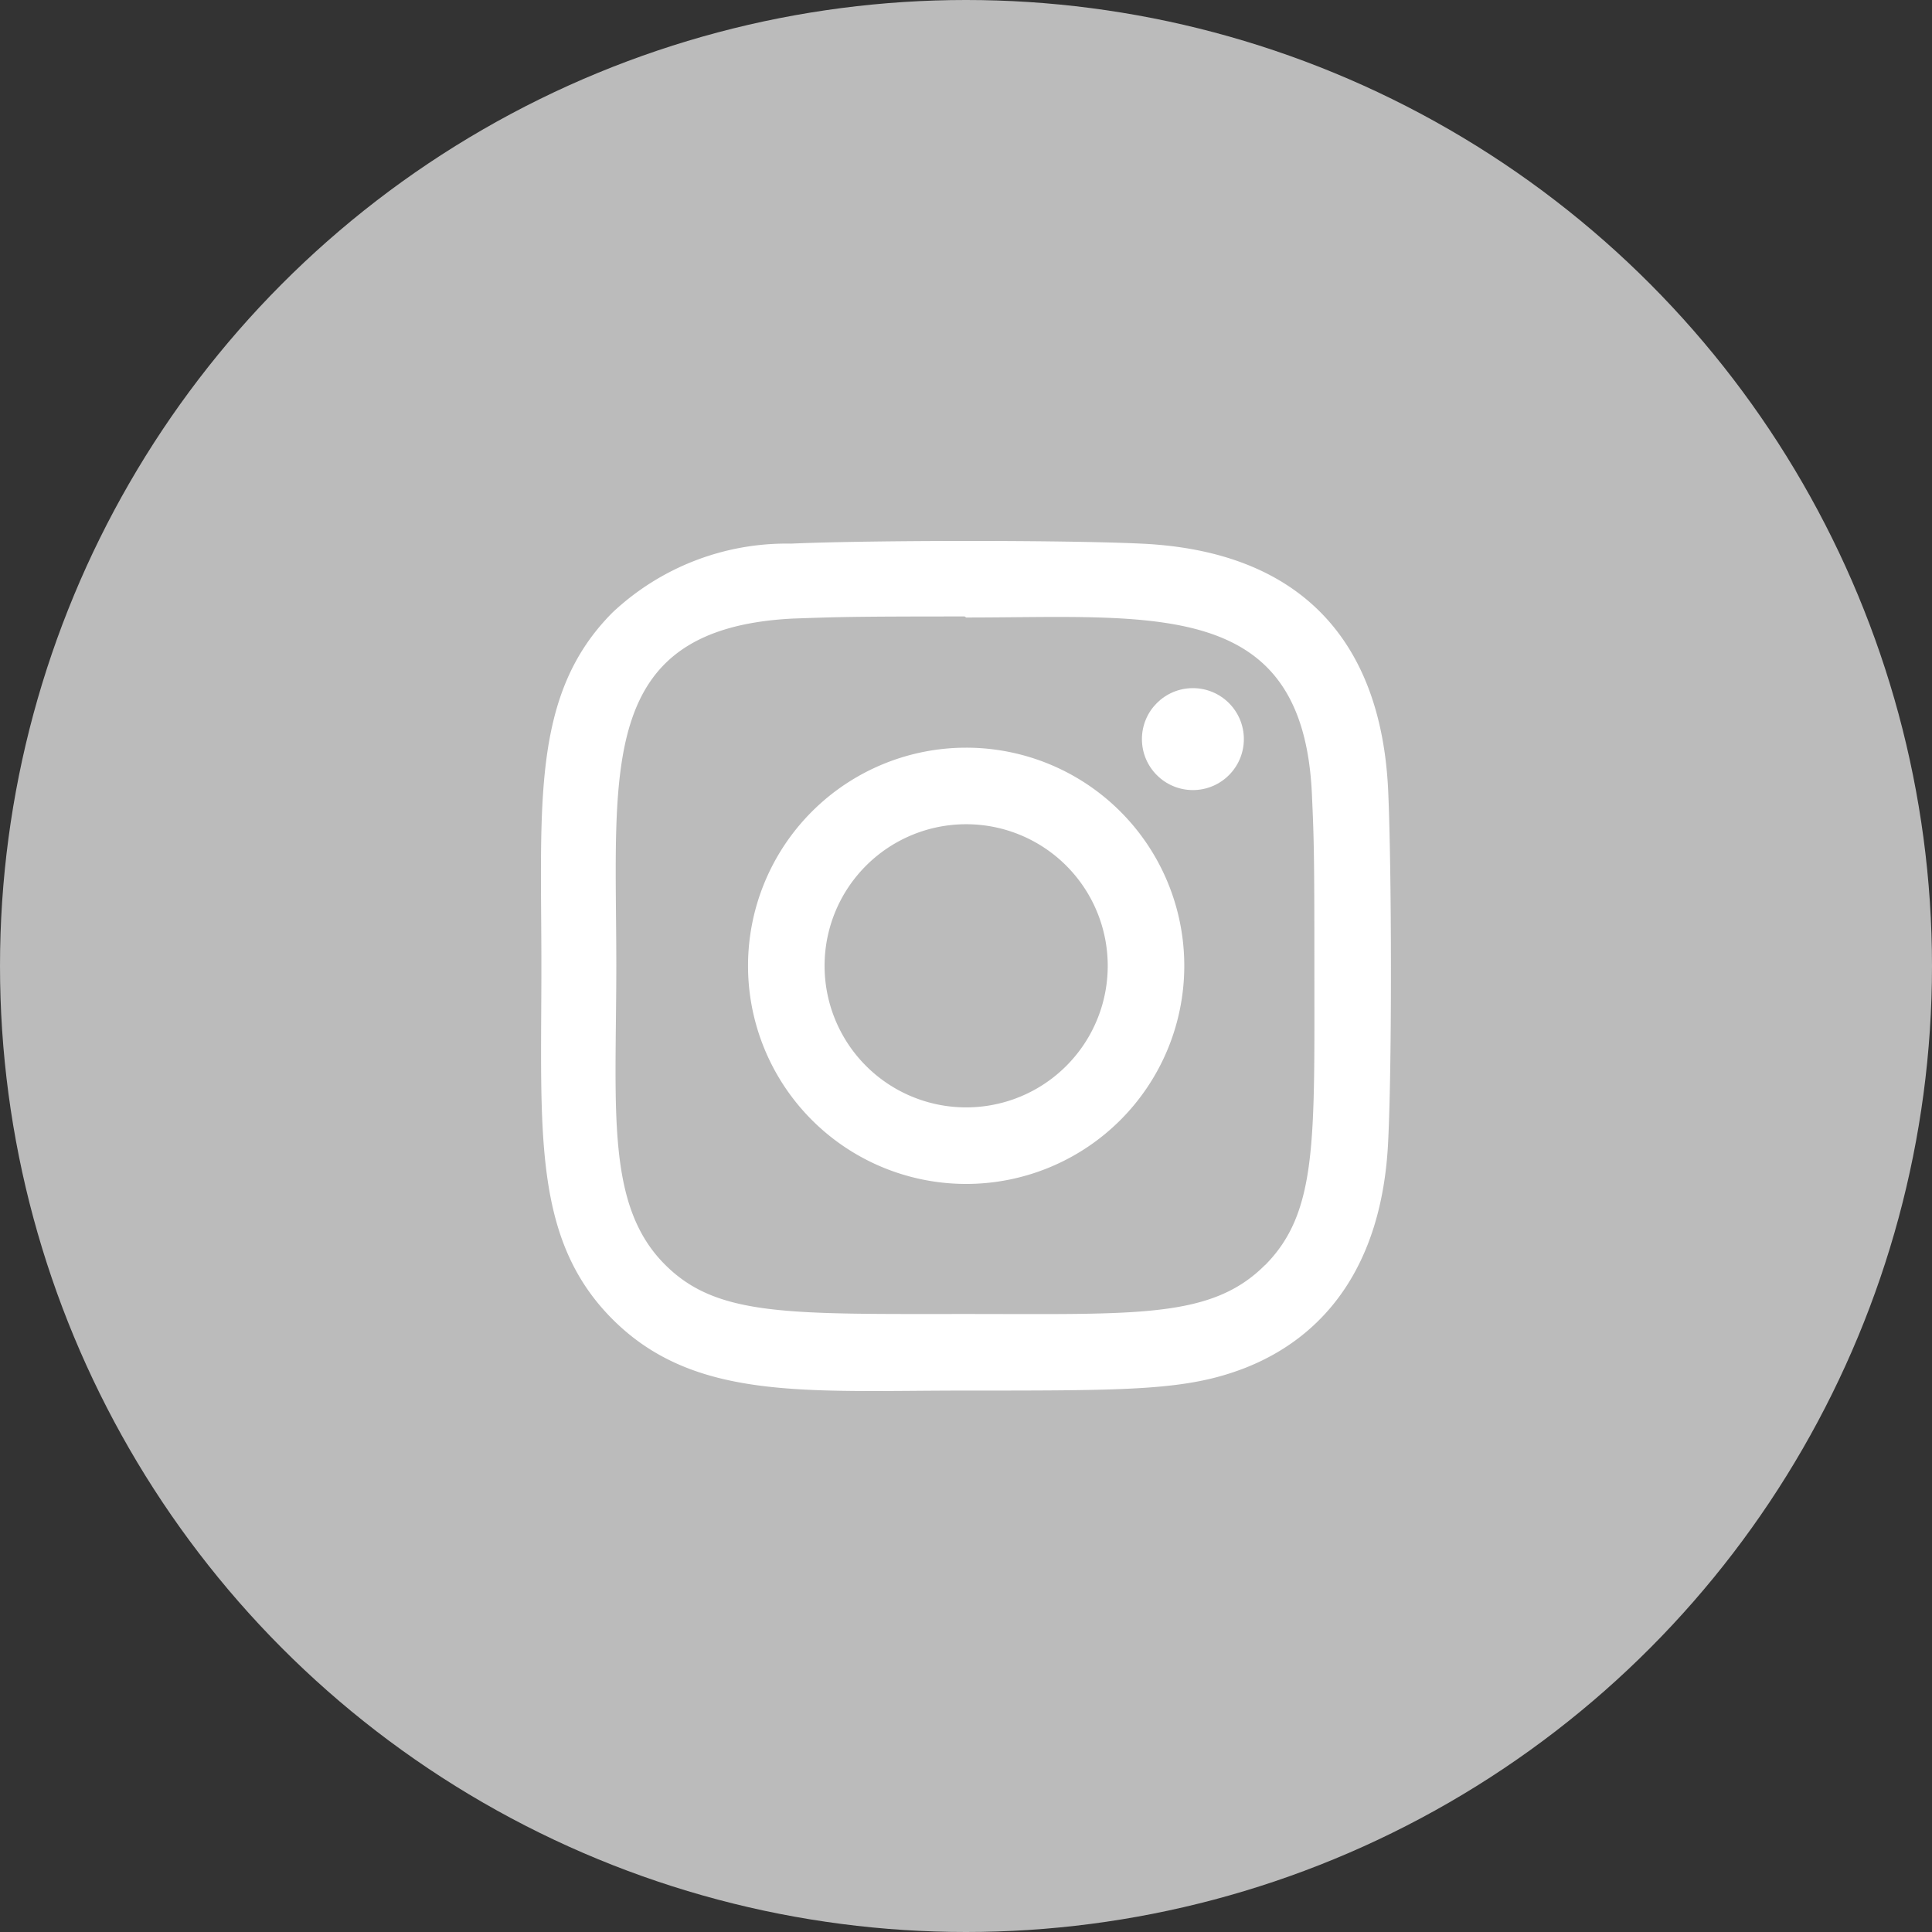
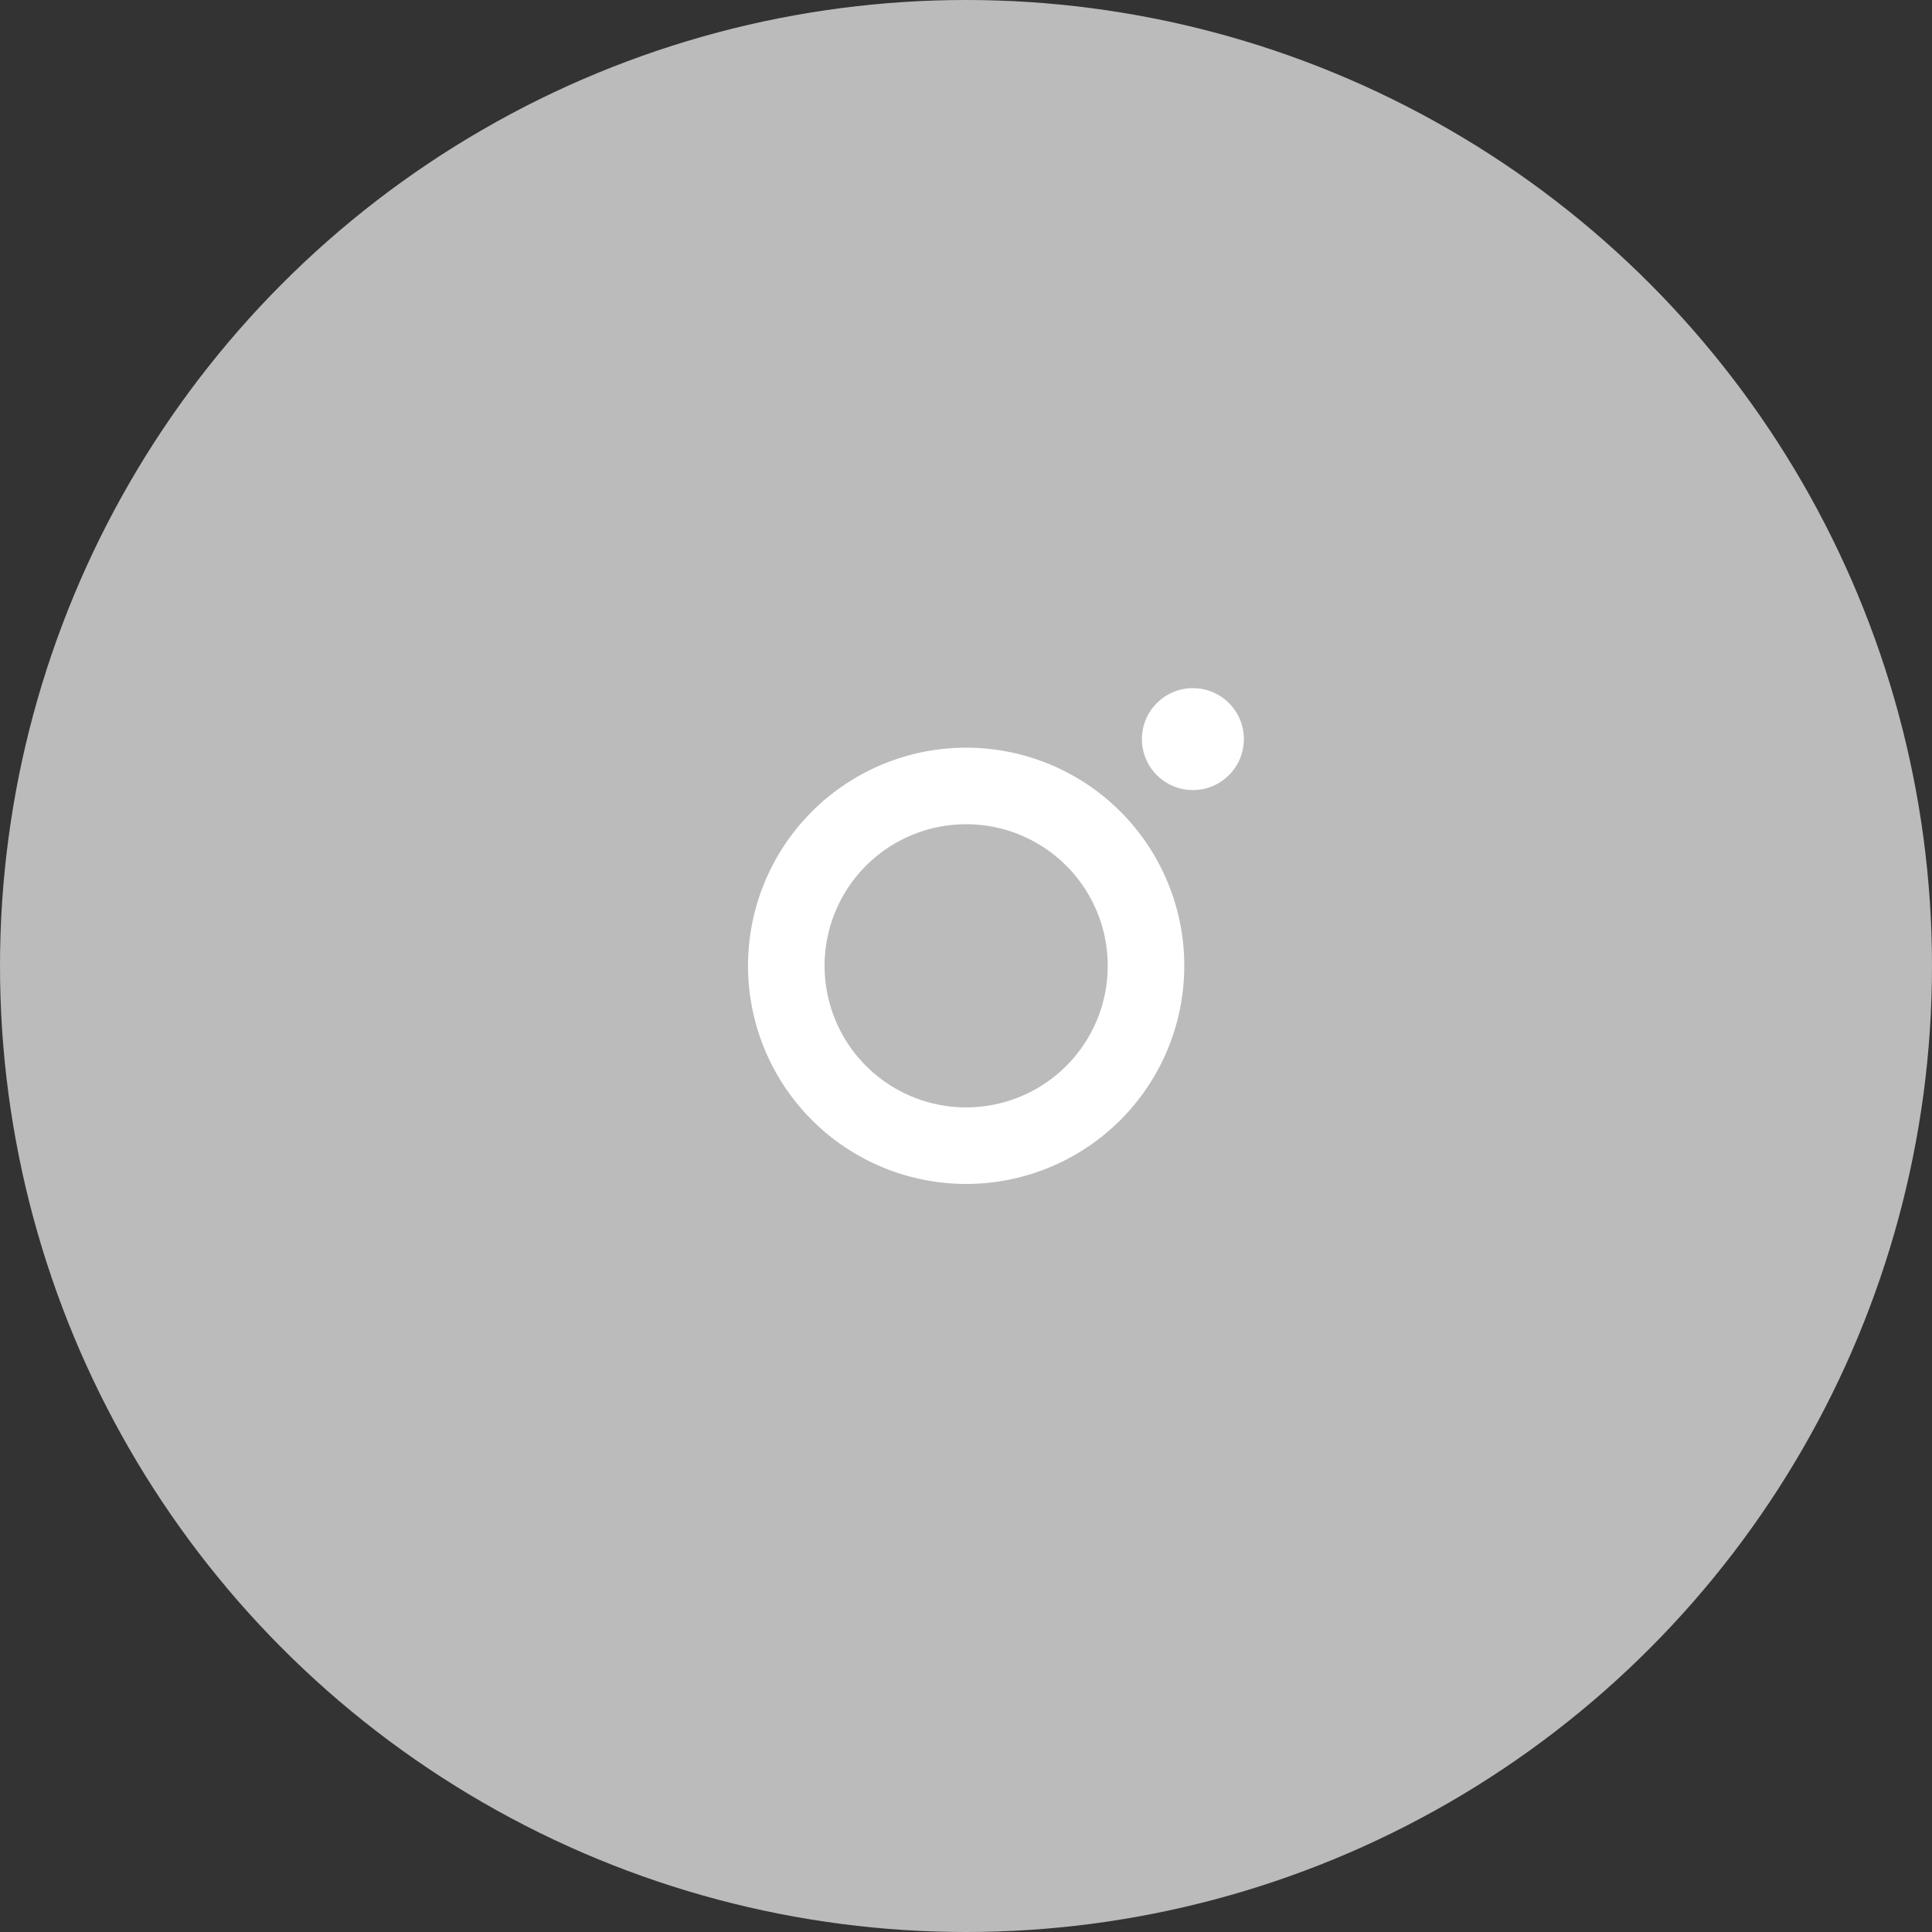
<svg xmlns="http://www.w3.org/2000/svg" width="50" height="50" viewBox="0 0 50 50">
  <rect x="0" y="0" width="50" height="50" fill="#333333" stroke="none" />
  <defs>
    <style>
            .cls-2{fill:#fff}
        </style>
  </defs>
  <g id="sns_instar" transform="translate(-495 -6168)">
    <circle id="타원_981" cx="25" cy="25" r="25" fill="#bbb" transform="translate(495 6168)" />
    <g id="instagram" transform="translate(509 6181.999)">
      <path id="패스_12604" d="M11.491 5.838a5.645 5.645 0 1 0 5.645 5.645 5.644 5.644 0 0 0-5.645-5.645zm0 9.309a3.664 3.664 0 1 1 3.664-3.664 3.663 3.663 0 0 1-3.664 3.664z" class="cls-2" transform="translate(-0.487 -0.487)" />
-       <path id="패스_12605" d="M15.535.07C13.511-.025 8.5-.02 6.472.07a6.574 6.574 0 0 0-4.616 1.779C-.259 3.965.011 6.815.011 11c0 4.279-.238 7.064 1.845 9.147C3.98 22.266 6.872 21.989 11 21.989c4.239 0 5.7 0 7.2-.577 2.038-.791 3.576-2.612 3.726-5.884.1-2.025.09-7.037 0-9.063C21.748 2.6 19.676.26 15.535.07zm3.2 18.674c-1.387 1.387-3.311 1.263-7.762 1.263-4.583 0-6.421.068-7.762-1.277-1.541-1.537-1.261-4.006-1.261-7.748 0-5.064-.52-8.712 4.563-8.972 1.168-.041 1.512-.055 4.451-.055l.041.027c4.885 0 8.717-.511 8.947 4.57.052 1.16.064 1.508.064 4.443 0 4.53.084 6.379-1.277 7.749z" class="cls-2" transform="translate(0 0)" />
      <circle id="타원_1003" cx="1.319" cy="1.319" r="1.319" class="cls-2" transform="translate(15.553 3.81)" />
    </g>
  </g>
</svg>